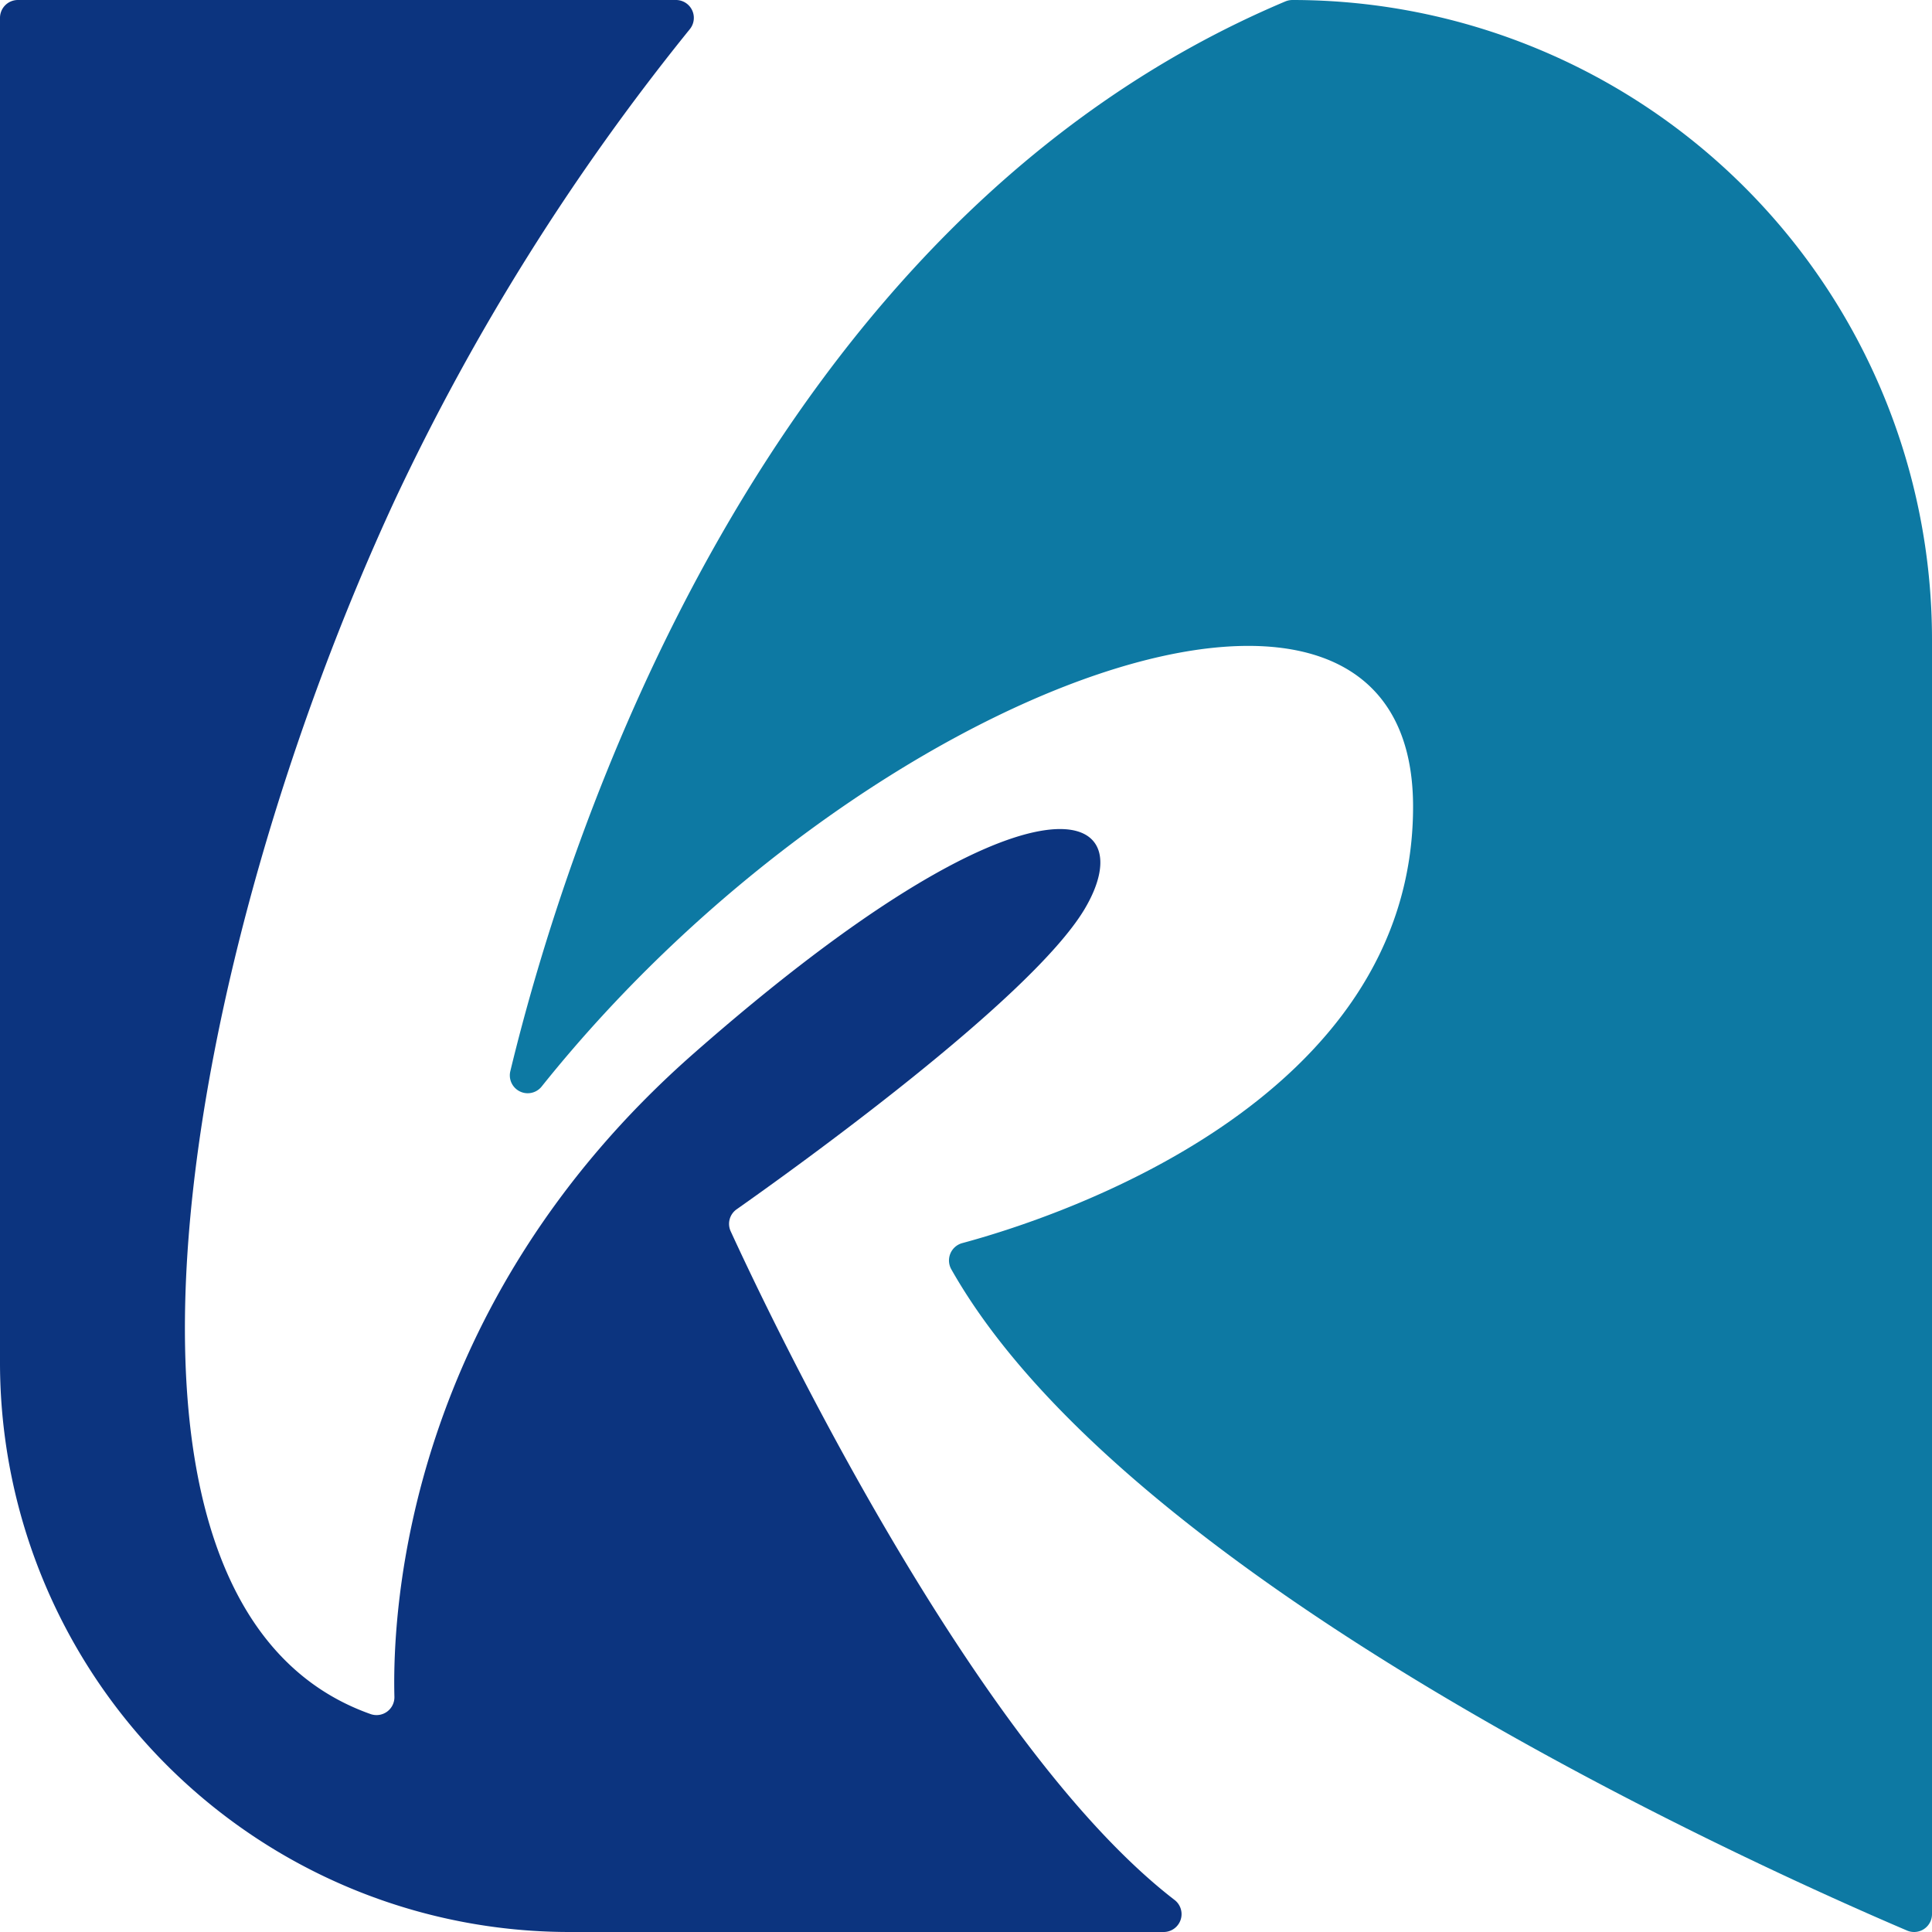
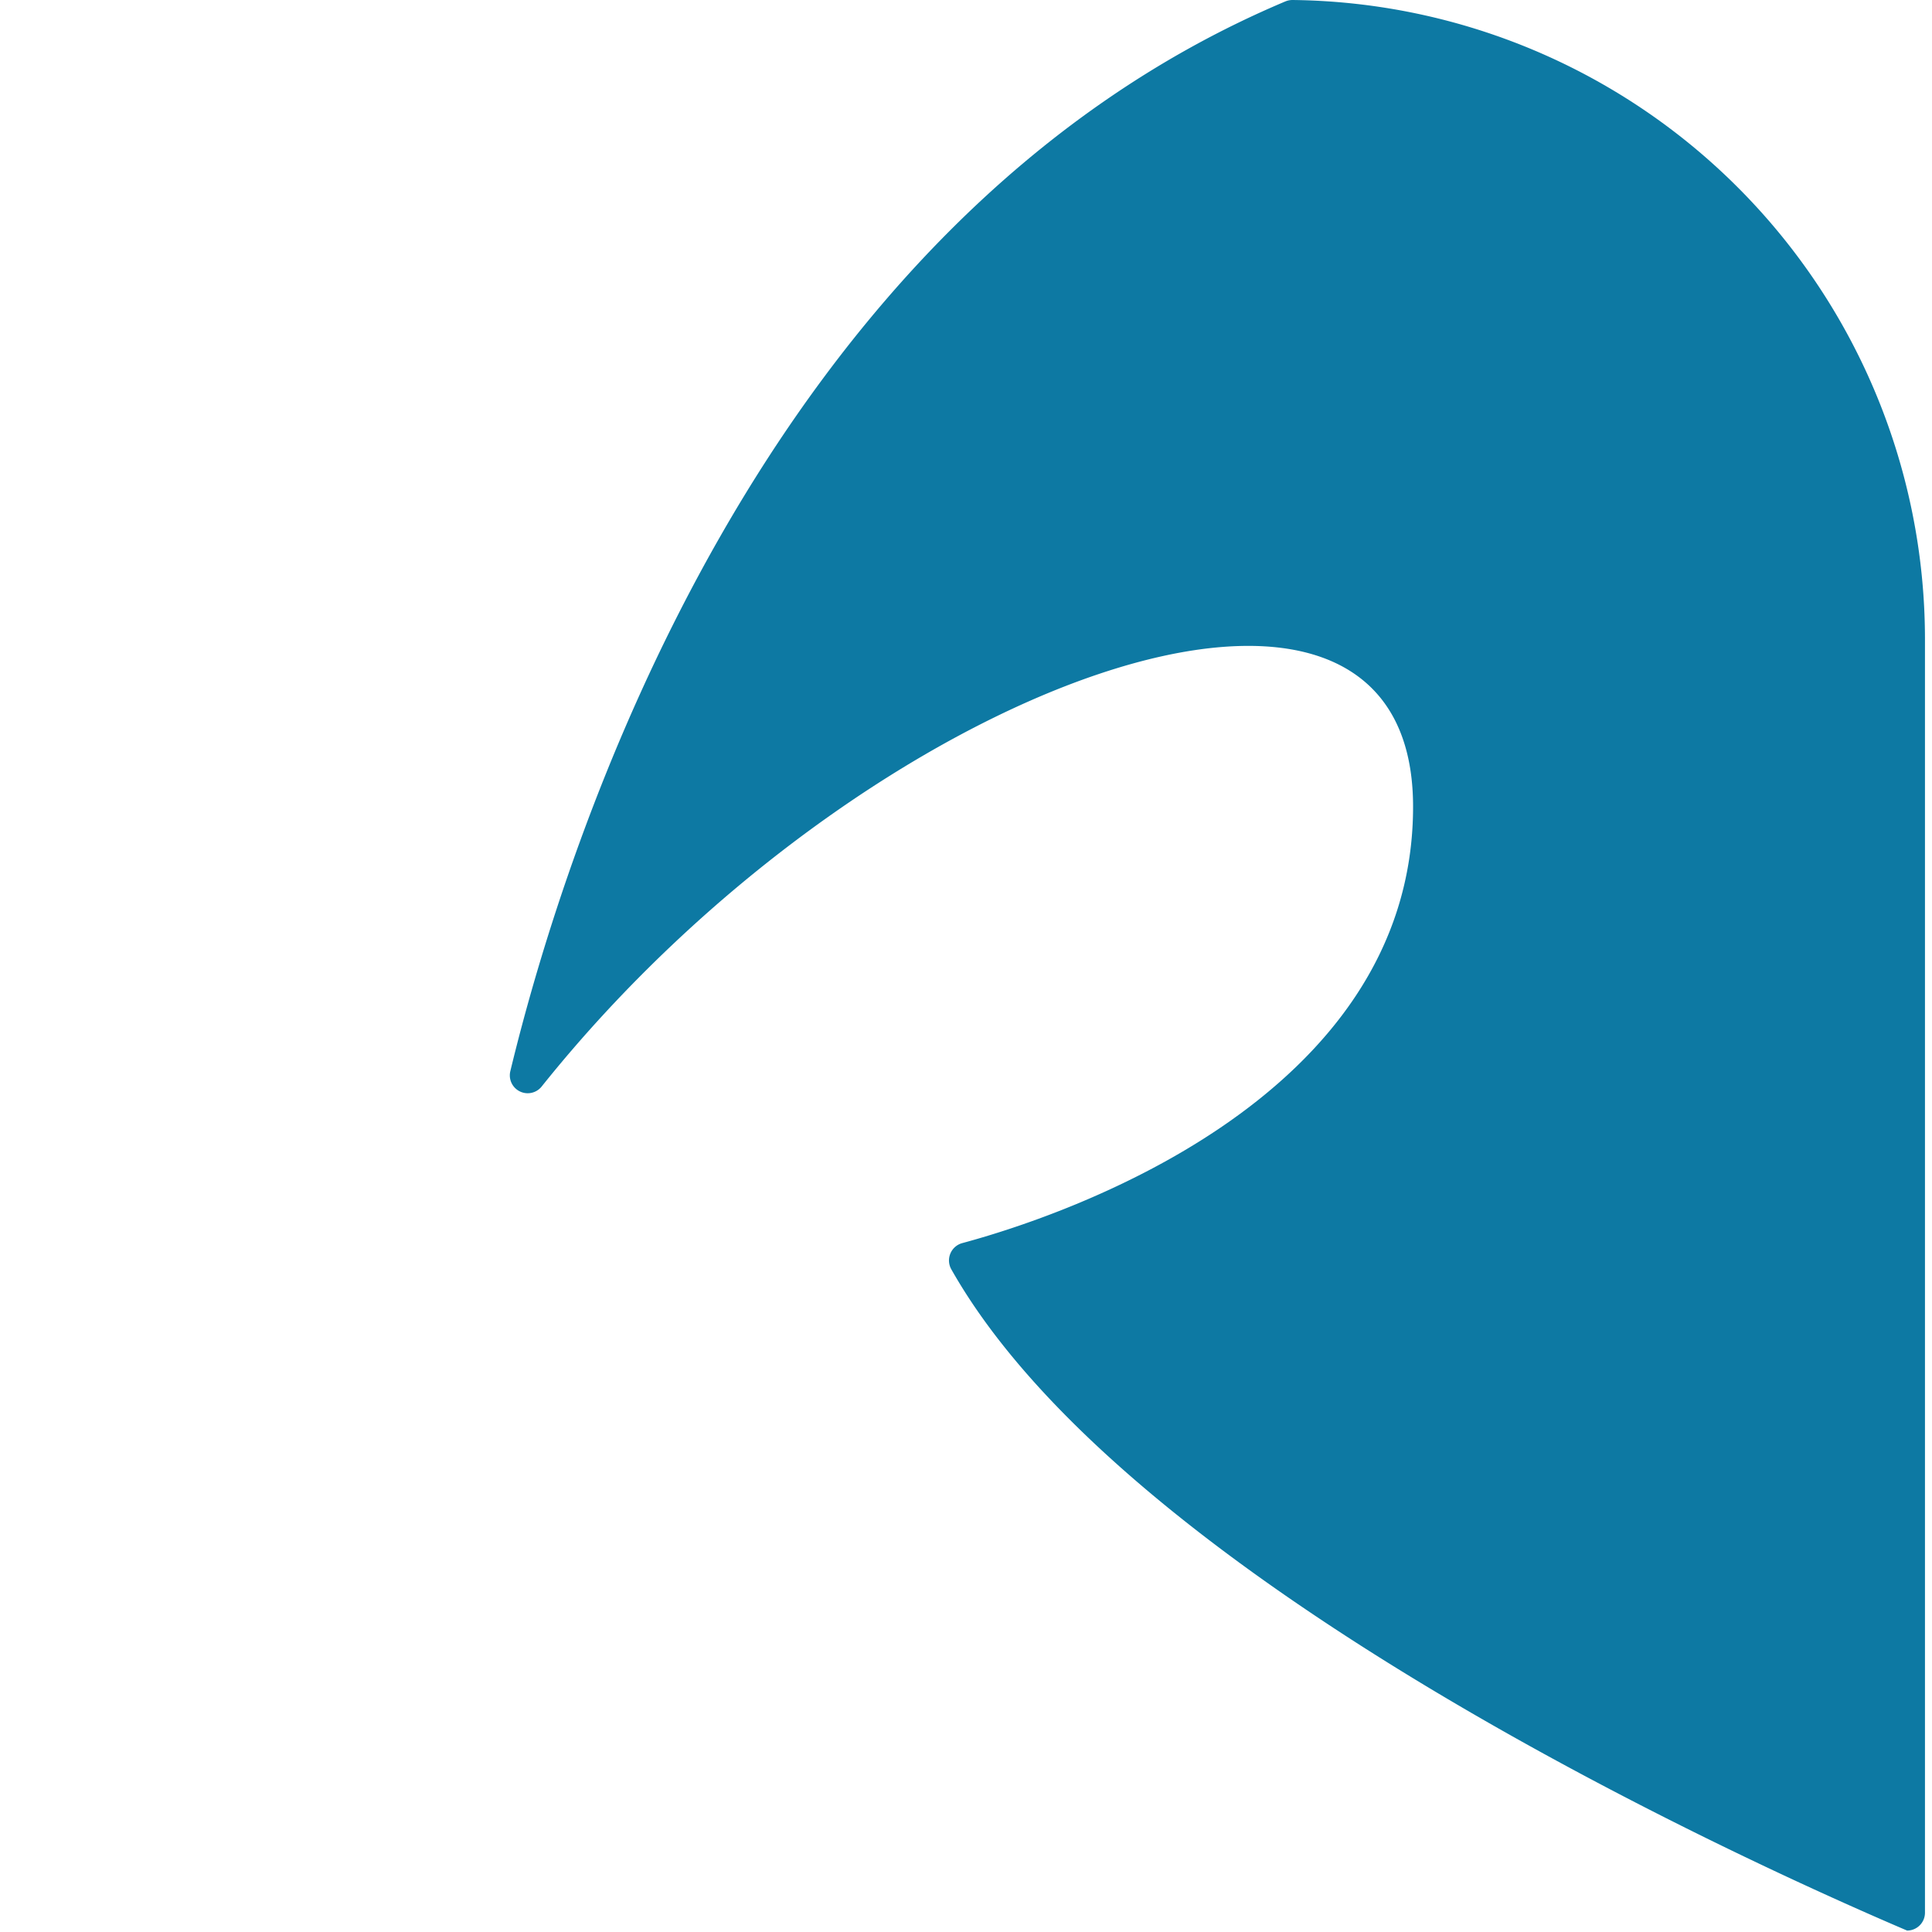
<svg xmlns="http://www.w3.org/2000/svg" viewBox="0 0 162.14 162.14">
  <defs>
    <style>.cls-1{fill:#0d79a3;}.cls-2{fill:#0c347f;}</style>
  </defs>
  <g id="Layer_2" data-name="Layer 2">
-     <path class="cls-1" d="M42.83,89.89a1.5,1.5,0,0,0,2.64,1.28c27.14-33.93,73.12-50.52,73.12-23.47,0,24.77-30,34.52-37.85,36.63a1.51,1.51,0,0,0-.9,2.2c14.83,26.22,66.48,49.63,80.21,55.49a1.48,1.48,0,0,0,.59.12h0a1.5,1.5,0,0,0,1.5-1.5v-107A53.67,53.67,0,0,0,108.47,0h0a1.57,1.57,0,0,0-.6.12C63.65,18.77,47.34,71.21,42.83,89.89Z" />
-     <path class="cls-2" d="M61.32,103.33a1.49,1.49,0,0,1,.5-1.84C66.55,98.16,86.44,83.91,91,76.33c5.17-8.63-4.31-12.94-32.77,12.07-24.08,21.16-25.32,46.64-25.13,54a1.5,1.5,0,0,1-2,1.45c-25.84-9.14-15.55-64,2.09-102A193.6,193.6,0,0,1,57.89,2.45,1.5,1.5,0,0,0,56.72,0H1.5A1.5,1.5,0,0,0,0,1.5V114.33a47.8,47.8,0,0,0,47.81,47.81H97.66a1.5,1.5,0,0,0,.9-2.7C81.63,146.38,64.47,110.2,61.32,103.33Z" />
+     <path class="cls-1" d="M42.83,89.89a1.5,1.5,0,0,0,2.64,1.28c27.14-33.93,73.12-50.52,73.12-23.47,0,24.77-30,34.52-37.85,36.63a1.51,1.51,0,0,0-.9,2.2c14.83,26.22,66.48,49.63,80.21,55.49h0a1.5,1.5,0,0,0,1.5-1.5v-107A53.67,53.67,0,0,0,108.47,0h0a1.57,1.57,0,0,0-.6.12C63.65,18.77,47.34,71.21,42.83,89.89Z" />
  </g>
</svg>